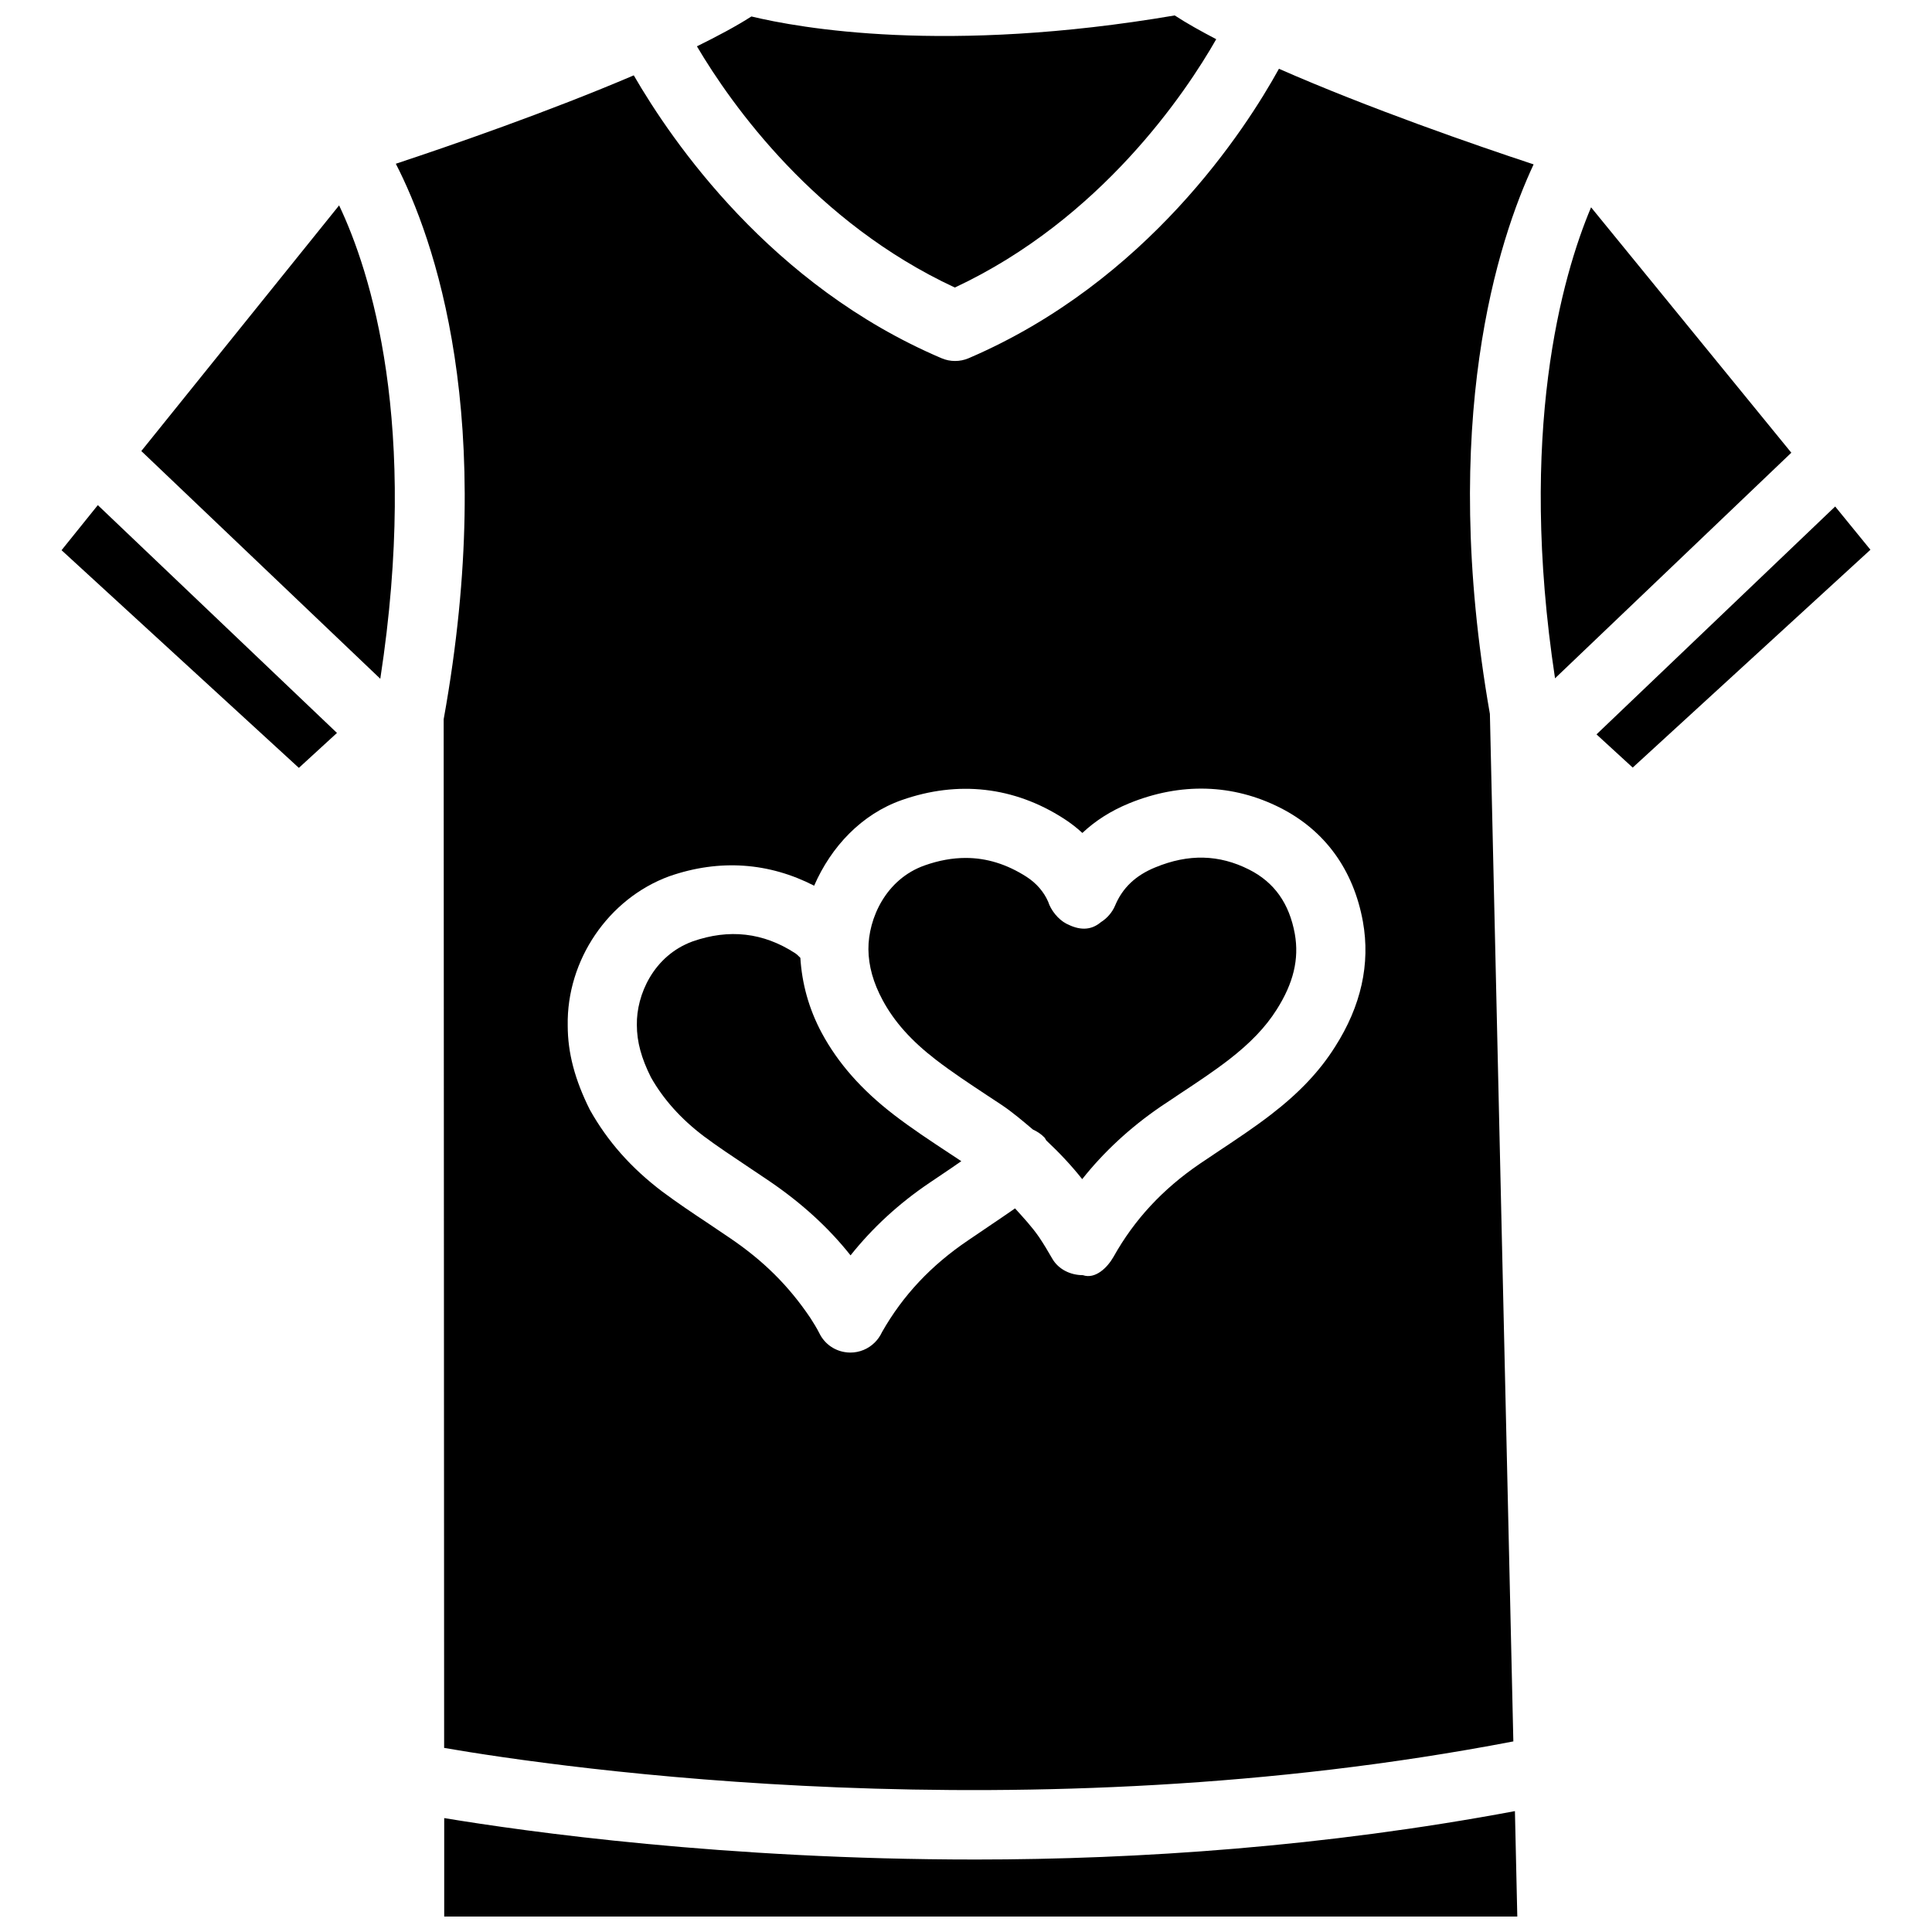
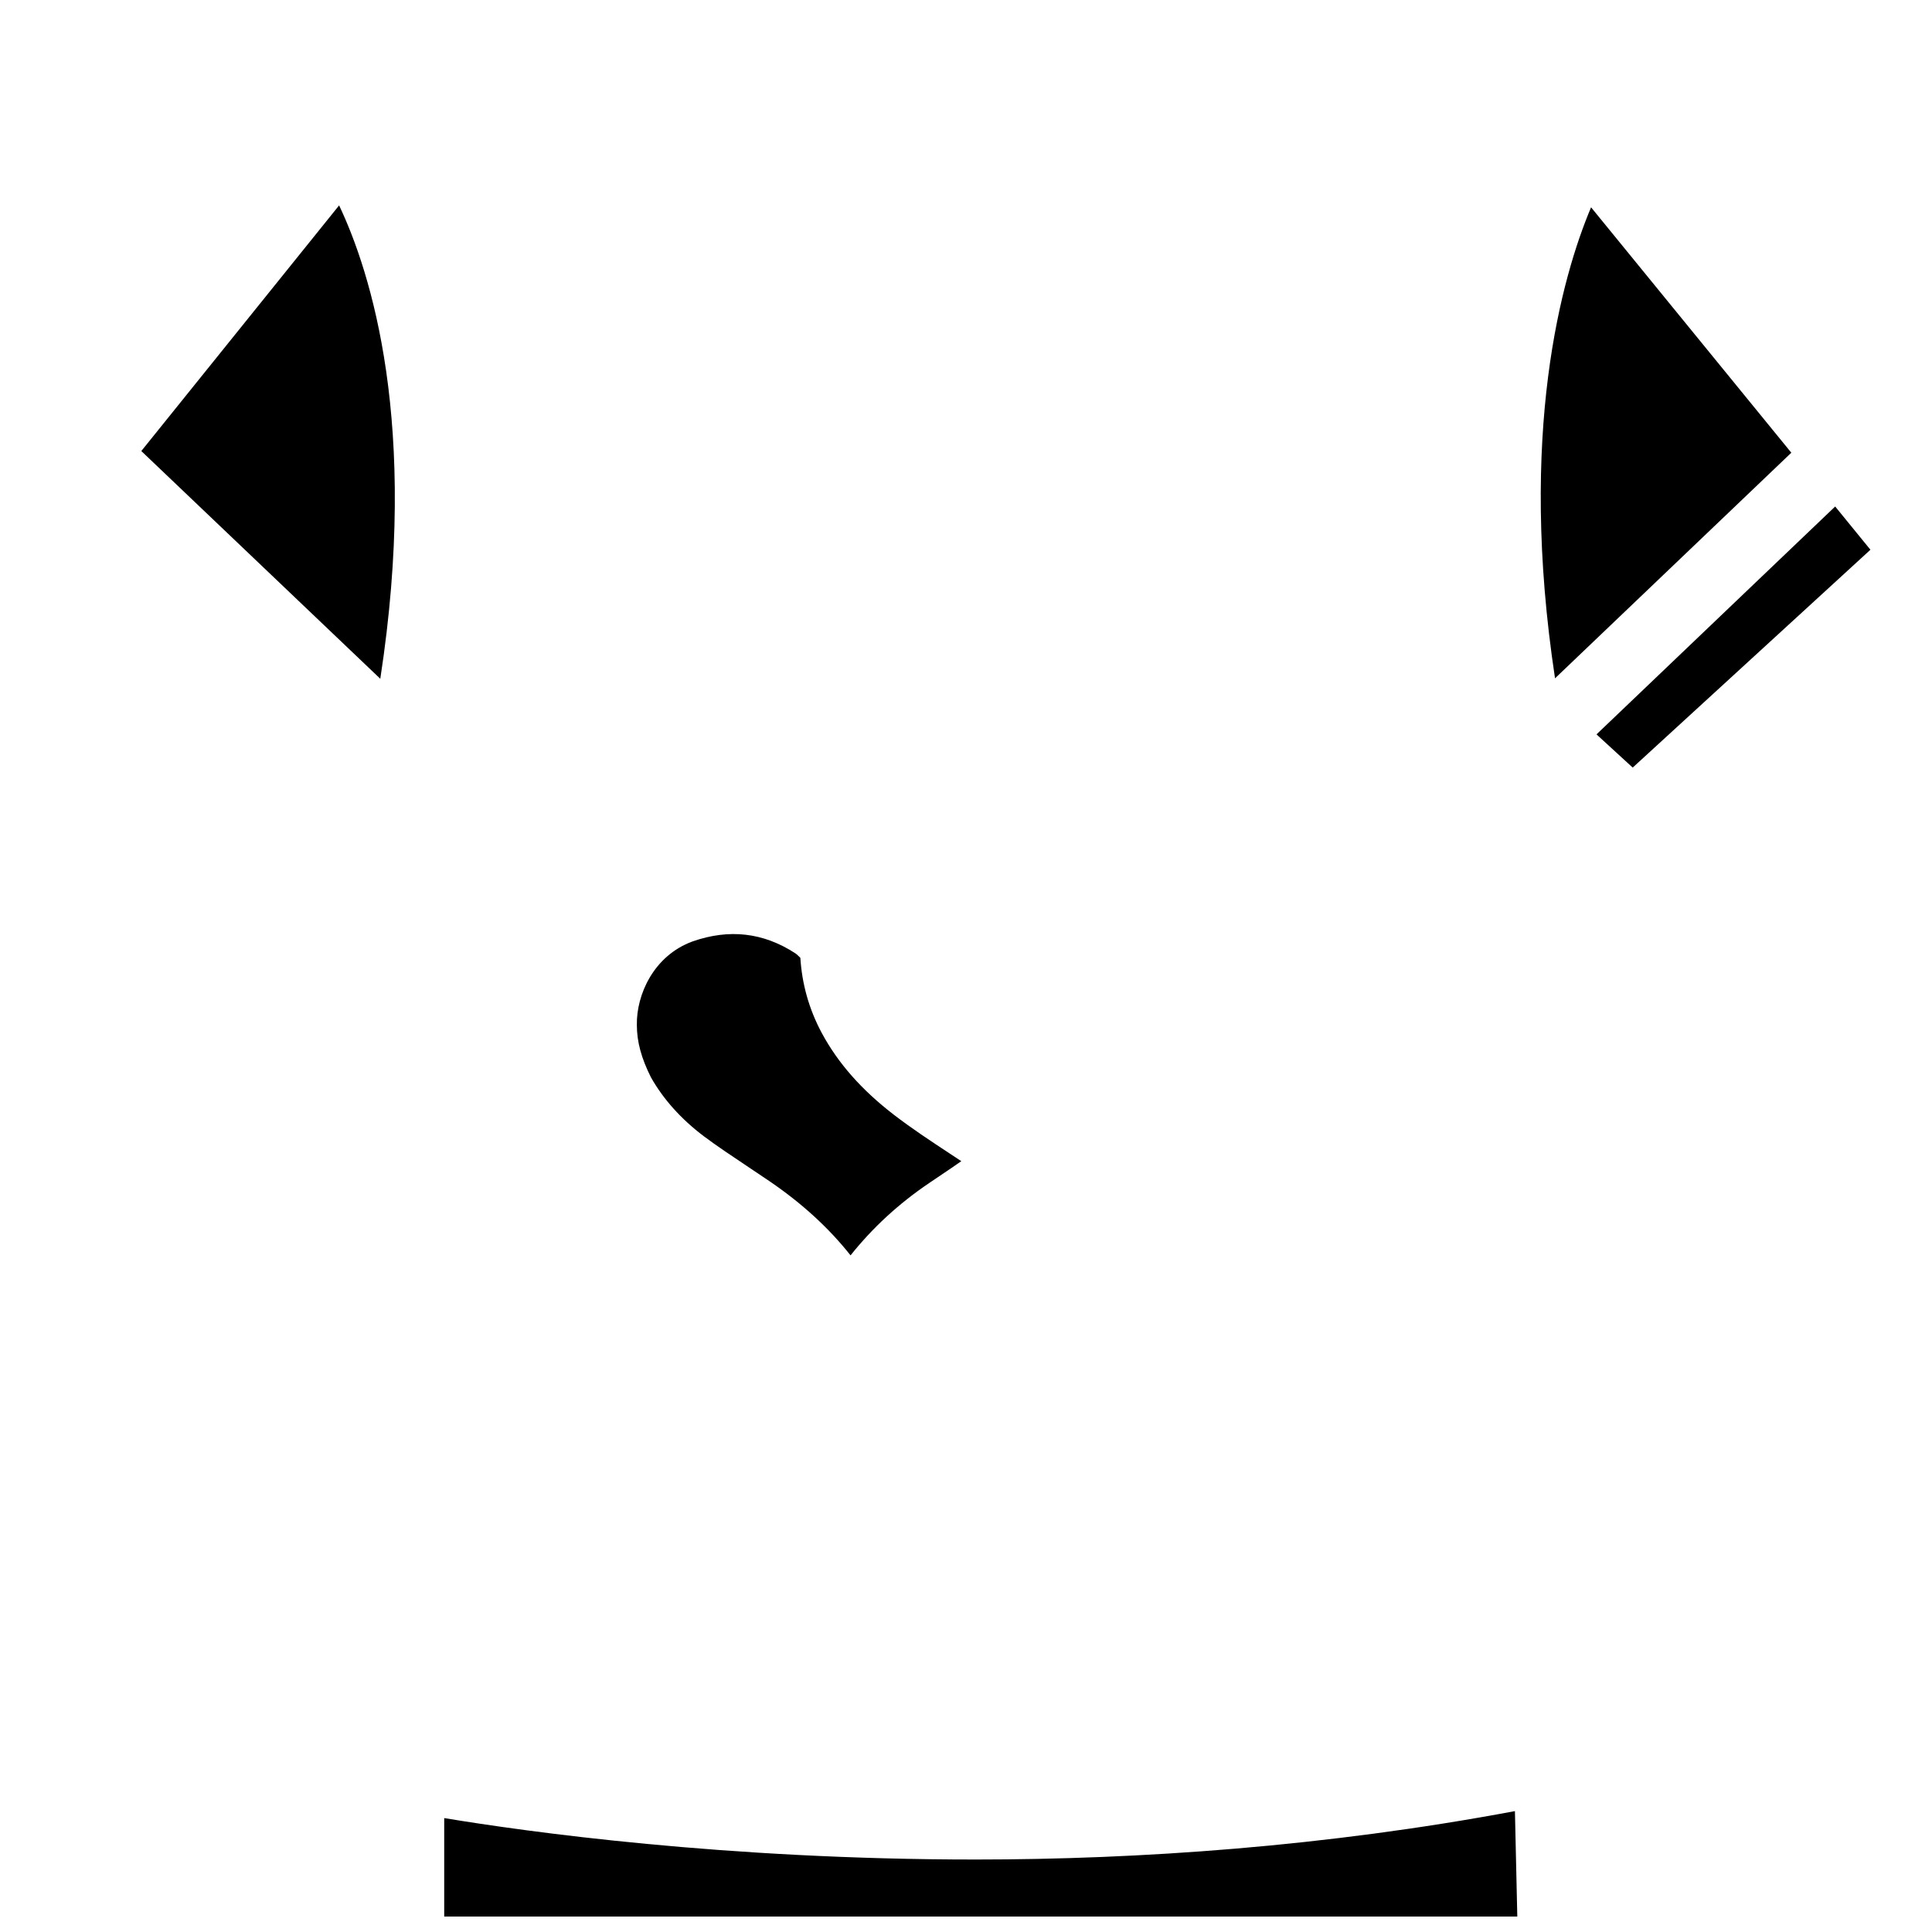
<svg xmlns="http://www.w3.org/2000/svg" width="800px" height="800px" version="1.1" viewBox="144 144 512 512">
  <defs>
    <clipPath id="b">
      <path d="m261 623h286v28.902h-286z" />
    </clipPath>
    <clipPath id="a">
-       <path d="m328 148.09h139v72.906h-139z" />
-     </clipPath>
+       </clipPath>
  </defs>
-   <path d="m450.17 373.86c-5.246 2.141-8.711 5.457-10.664 10.141-0.734 1.762-2.121 3.359-3.738 4.367-2.812 2.371-5.879 2.121-9.172 0.418-2.141-1.113-4.094-3.527-4.828-5.836-1.09-2.5-3.023-4.848-5.731-6.59-5.207-3.336-10.539-4.996-16.121-4.996-3.504 0-7.117 0.652-10.852 1.973-10.309 3.633-14.969 14.066-14.926 22.23 0.043 4.43 1.281 8.859 3.777 13.496 3.106 5.75 7.578 10.746 14.086 15.766 4.367 3.359 9.027 6.422 13.625 9.469l3.758 2.477c2.981 1.996 5.668 4.305 8.355 6.57 1.09 0.484 2.121 1.156 3.023 2.078 0.25 0.25 0.336 0.586 0.547 0.84 3.402 3.191 6.59 6.57 9.488 10.223 5.648-7.137 12.66-13.664 20.805-19.23l5.5-3.672c4.242-2.812 8.5-5.625 12.531-8.734 5.711-4.41 9.742-8.629 12.68-13.266 4.473-7.031 6.004-13.414 4.828-20.09-1.469-8.082-5.438-13.688-12.156-17.066-7.918-3.988-16.02-4.199-24.816-0.566z" />
  <path d="m380.83 439.38c-8.523-6.57-14.738-13.625-19.039-21.602-3.504-6.527-5.269-13.227-5.688-19.941-0.461-0.398-0.715-0.797-1.363-1.219-8.461-5.5-17.508-6.527-27.207-3.129-10.309 3.777-14.906 14.129-14.758 22.148 0 4.449 1.195 8.816 3.738 13.875 3.254 5.75 7.894 10.98 14 15.598 3.59 2.688 7.535 5.289 11.418 7.894l6.066 4.074c8.543 5.836 15.598 12.281 21.41 19.605 5.816-7.305 12.785-13.73 20.867-19.188l6.152-4.156c0.777-0.523 1.531-1.09 2.332-1.617l-3.211-2.121c-5-3.293-9.996-6.59-14.719-10.223z" />
  <path d="m181.45 263.53 63.332 60.352c10.371-67.508-2.559-107.88-10.914-125.45z" />
  <g clip-path="url(#b)">
    <path d="m402.45 636.79c-66.355 0-118.92-7.367-140.73-10.98v26.094h284.38l-0.629-27.941c-50.316 9.426-99.629 12.828-143.02 12.828z" />
  </g>
  <g clip-path="url(#a)">
    <path d="m397.04 220.2c38.688-18.094 61.191-51.621 69.273-65.809-4.074-2.144-7.871-4.242-11-6.301-60.688 10.348-99.461 3.336-112.18 0.273-3.988 2.562-9.027 5.246-14.441 7.914 9.297 15.742 31.422 46.75 68.348 63.922z" />
  </g>
-   <path d="m160.31 289.81 62.891 57.684 10.098-9.258-63.375-60.371z" />
-   <path d="m400.71 238.93c-1.176 0.504-2.414 0.734-3.609 0.734-1.219 0-2.414-0.23-3.59-0.734-45.238-19.27-71.371-57.371-81.555-74.961-22.609 9.656-48.598 18.641-63.059 23.426 10.18 19.836 27.102 67.344 12.68 147.22l0.125 272.6c30.629 5.289 153.7 23.195 283.35-1.723l-6.215-272.29c-13.602-77.691 2.289-125.74 11.586-145.64-15.199-5.016-43.77-14.906-67.488-25.336-8.836 16.016-34.848 56.383-82.227 76.703zm104.48 149.34c1.996 11.188-0.484 22.336-7.391 33.145-4.094 6.488-9.488 12.195-16.961 17.949-4.41 3.402-9.004 6.445-13.602 9.508l-5.289 3.547c-9.867 6.738-17.34 14.801-22.859 24.664-1.637 2.875-4.828 5.984-8.125 4.848-3.273 0-6.445-1.531-8.082-4.344-1.176-2.035-2.289-3.926-3.527-5.75-1.91-2.769-4.156-5.164-6.359-7.598-2.184 1.531-4.281 2.938-6.359 4.344l-6.004 4.074c-9.867 6.656-17.34 14.609-22.883 24.352-0.484 1.051-1.156 1.996-1.91 2.75-1.742 1.742-4.074 2.688-6.488 2.688-0.484 0-0.988-0.043-1.469-0.125-2.918-0.461-5.414-2.309-6.719-4.953-0.754-1.512-1.637-2.875-2.434-4.137-5.836-8.648-12.512-15.156-21.074-20.992l-5.879-3.969c-4.176-2.769-8.375-5.582-12.281-8.5-8.207-6.215-14.465-13.266-19.164-21.645-4.008-7.996-5.879-15.156-5.879-22.336-0.316-17.32 10.746-33.648 26.91-39.57 13.434-4.68 26.535-3.59 38.395 2.5 4.512-10.371 12.594-18.957 23.219-22.691 14.926-5.246 29.766-3.57 42.949 4.914 1.762 1.133 3.422 2.414 4.914 3.801 3.402-3.211 7.535-5.856 12.387-7.852 13.664-5.582 27.52-5.164 40.074 1.195 11.832 6 19.41 16.434 21.891 30.184z" />
  <path d="m567.09 338.62 9.594 8.797 63-57.73-9.344-11.461z" />
  <path d="m565.65 198.94c-7.766 18.41-19.418 59.742-9.551 124.82l62.621-59.785z" />
</svg>